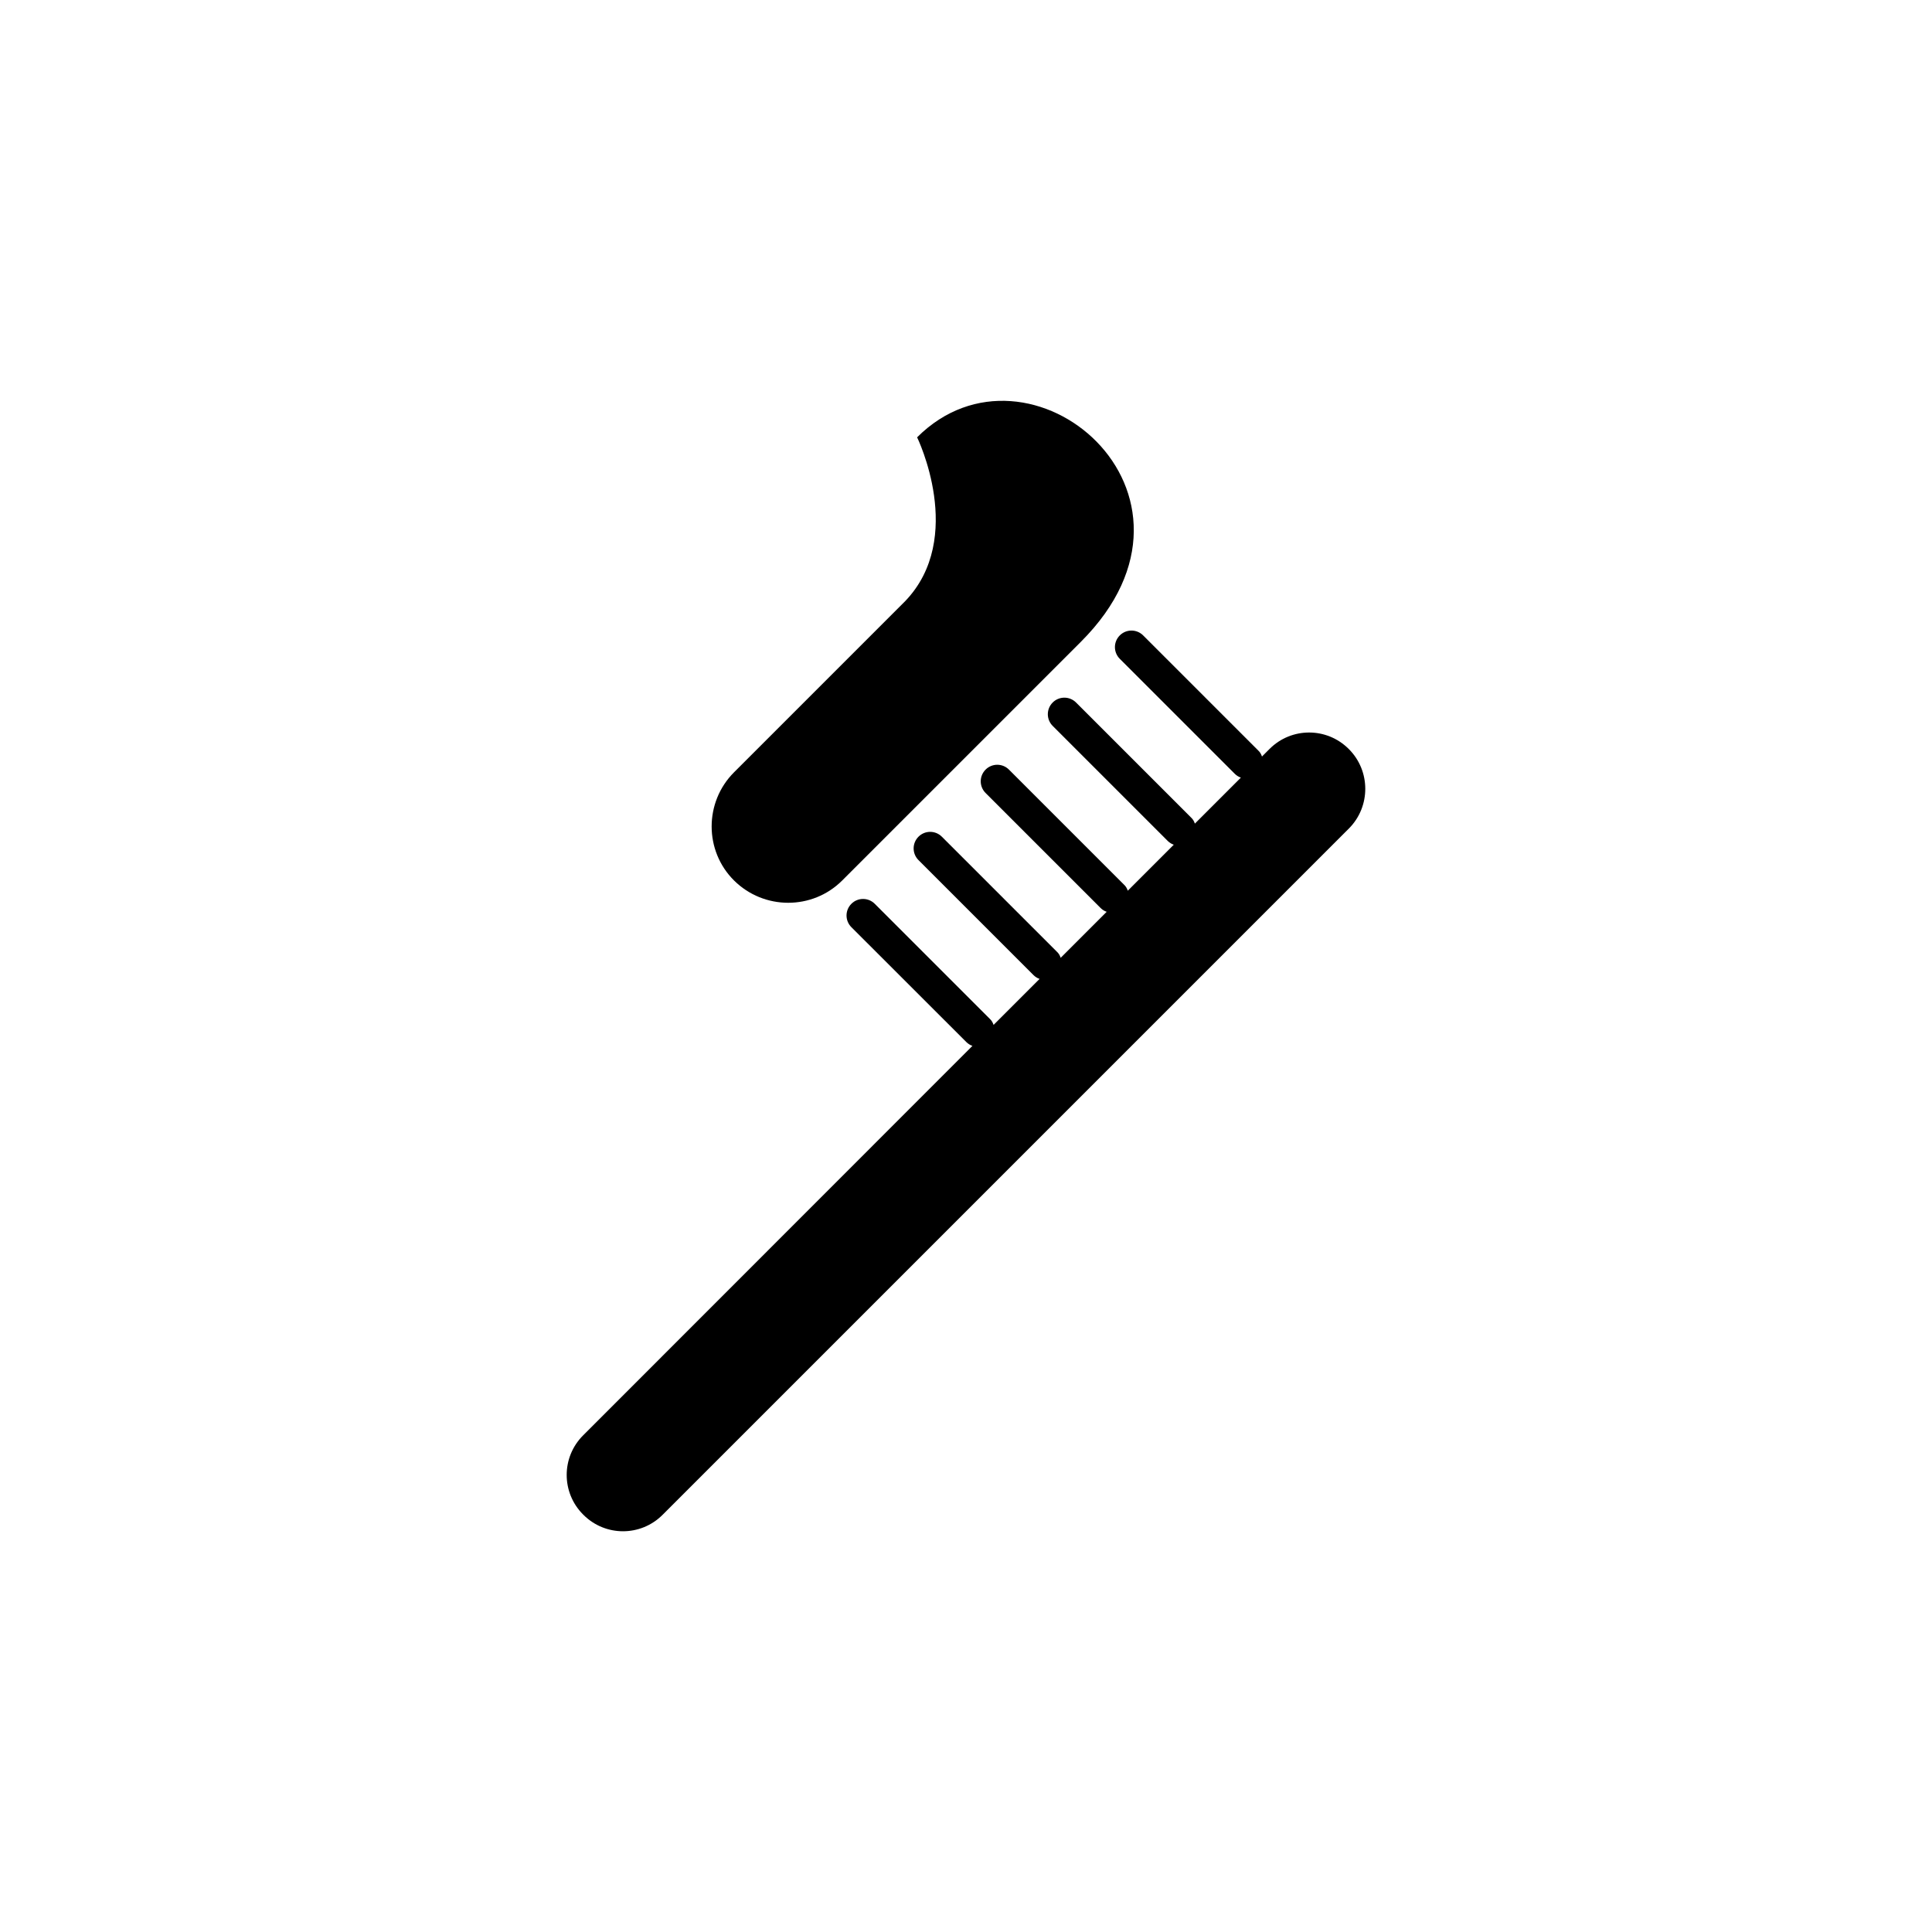
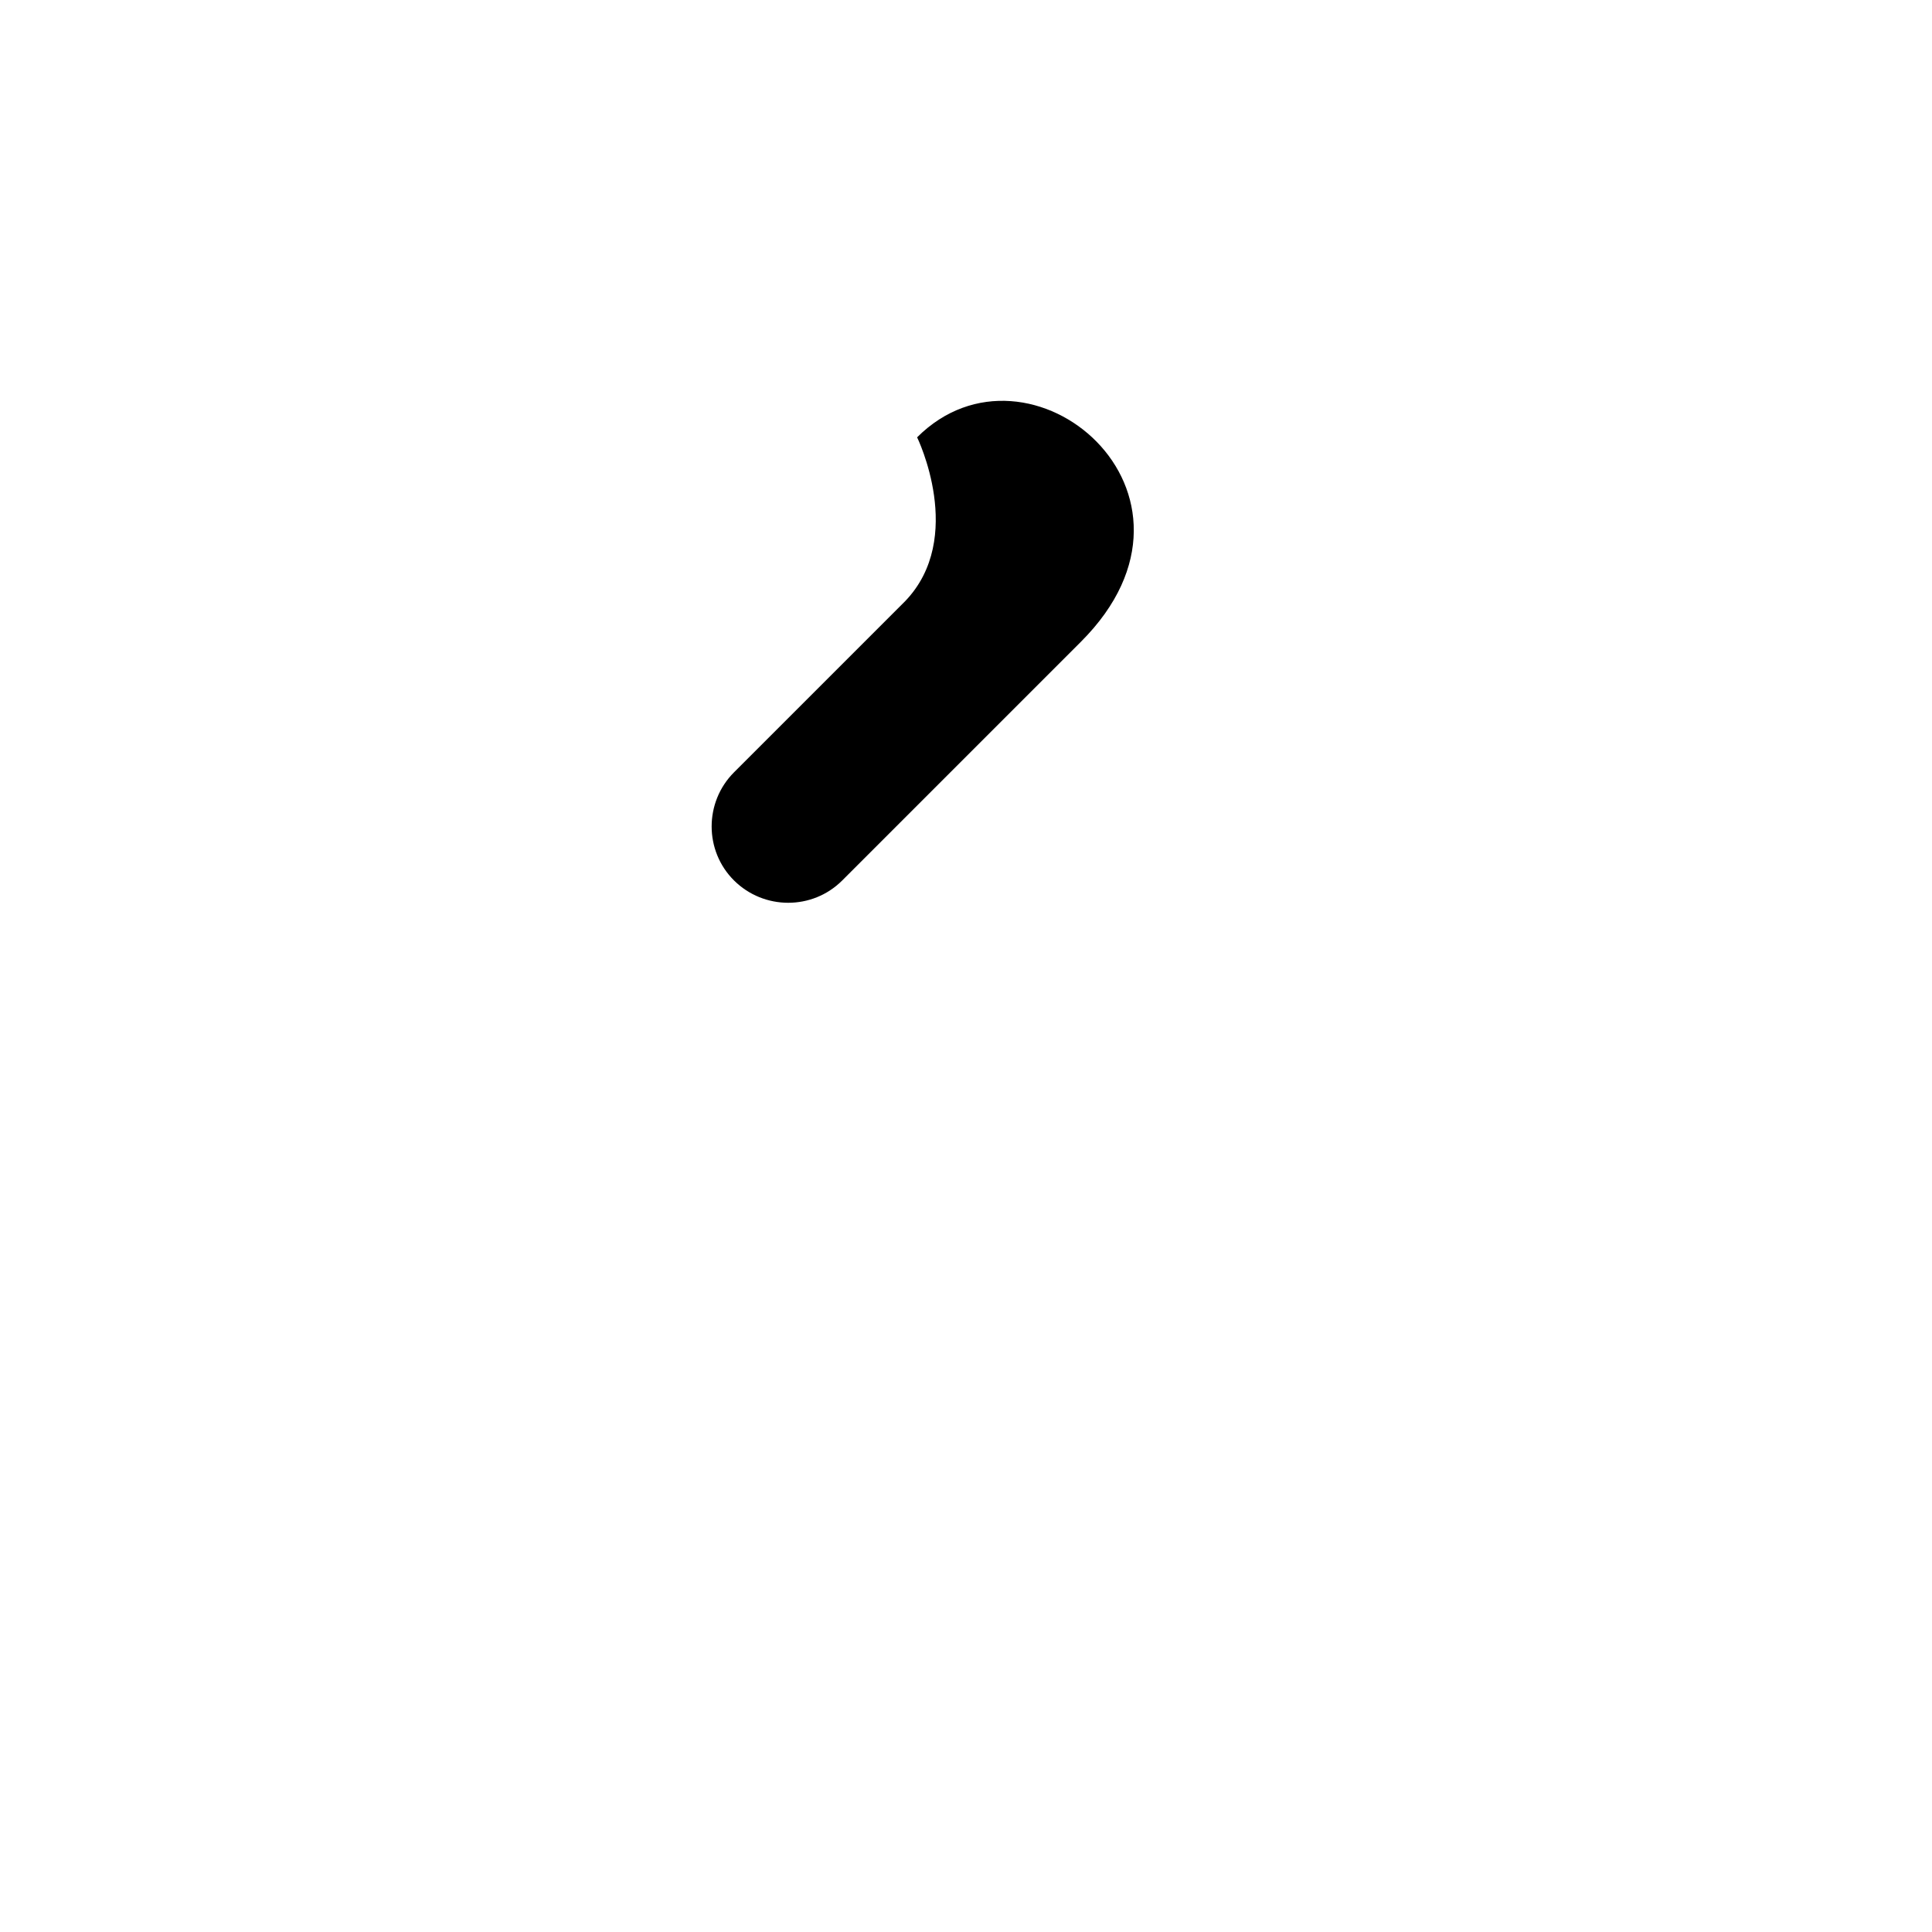
<svg xmlns="http://www.w3.org/2000/svg" fill="#000000" width="800px" height="800px" version="1.1" viewBox="144 144 512 512">
  <g>
-     <path d="m501.46 342.52-0.051-0.051c-5.793-5.793-15.164-5.793-20.957 0l-2.016 2.016c-0.203-0.605-0.504-1.16-1.008-1.613l-30.48-30.48c-1.715-1.715-4.484-1.715-6.195 0-1.715 1.715-1.715 4.484 0 6.195l30.48 30.48c0.453 0.453 1.008 0.805 1.613 1.008l-12.191 12.191c-0.203-0.605-0.504-1.16-1.008-1.613l-30.48-30.48c-1.715-1.715-4.484-1.715-6.195 0-1.715 1.715-1.715 4.484 0 6.195l30.48 30.48c0.453 0.453 1.008 0.805 1.613 1.008l-12.191 12.191c-0.203-0.605-0.504-1.16-1.008-1.613l-30.48-30.48c-1.715-1.715-4.484-1.715-6.195 0-1.715 1.715-1.715 4.484 0 6.195l30.48 30.48c0.453 0.453 1.008 0.805 1.613 1.008l-12.191 12.191c-0.203-0.605-0.504-1.16-1.008-1.613l-30.48-30.48c-1.715-1.715-4.484-1.715-6.195 0-1.715 1.715-1.715 4.484 0 6.195l30.48 30.48c0.453 0.453 1.008 0.805 1.613 1.008l-12.191 12.191c-0.203-0.605-0.504-1.16-1.008-1.613l-30.48-30.48c-1.715-1.715-4.484-1.715-6.195 0-1.715 1.715-1.715 4.484 0 6.195l30.465 30.445c0.453 0.453 1.008 0.805 1.613 1.008l-103.18 103.23c-5.793 5.793-5.793 15.164 0 20.957l0.102 0.102c5.793 5.793 15.164 5.793 20.957 0l181.93-181.93c5.742-5.793 5.742-15.215-0.051-21.008z" />
    <path d="m367.2 377.33 63.277-63.277c39.348-39.348-13.754-83.832-43.43-54.16 0 0 13 26.602-3.176 43.43l-45.344 45.344c-7.91 7.91-7.91 20.809 0 28.668 7.918 7.856 20.762 7.906 28.672-0.004z" />
  </g>
</svg>